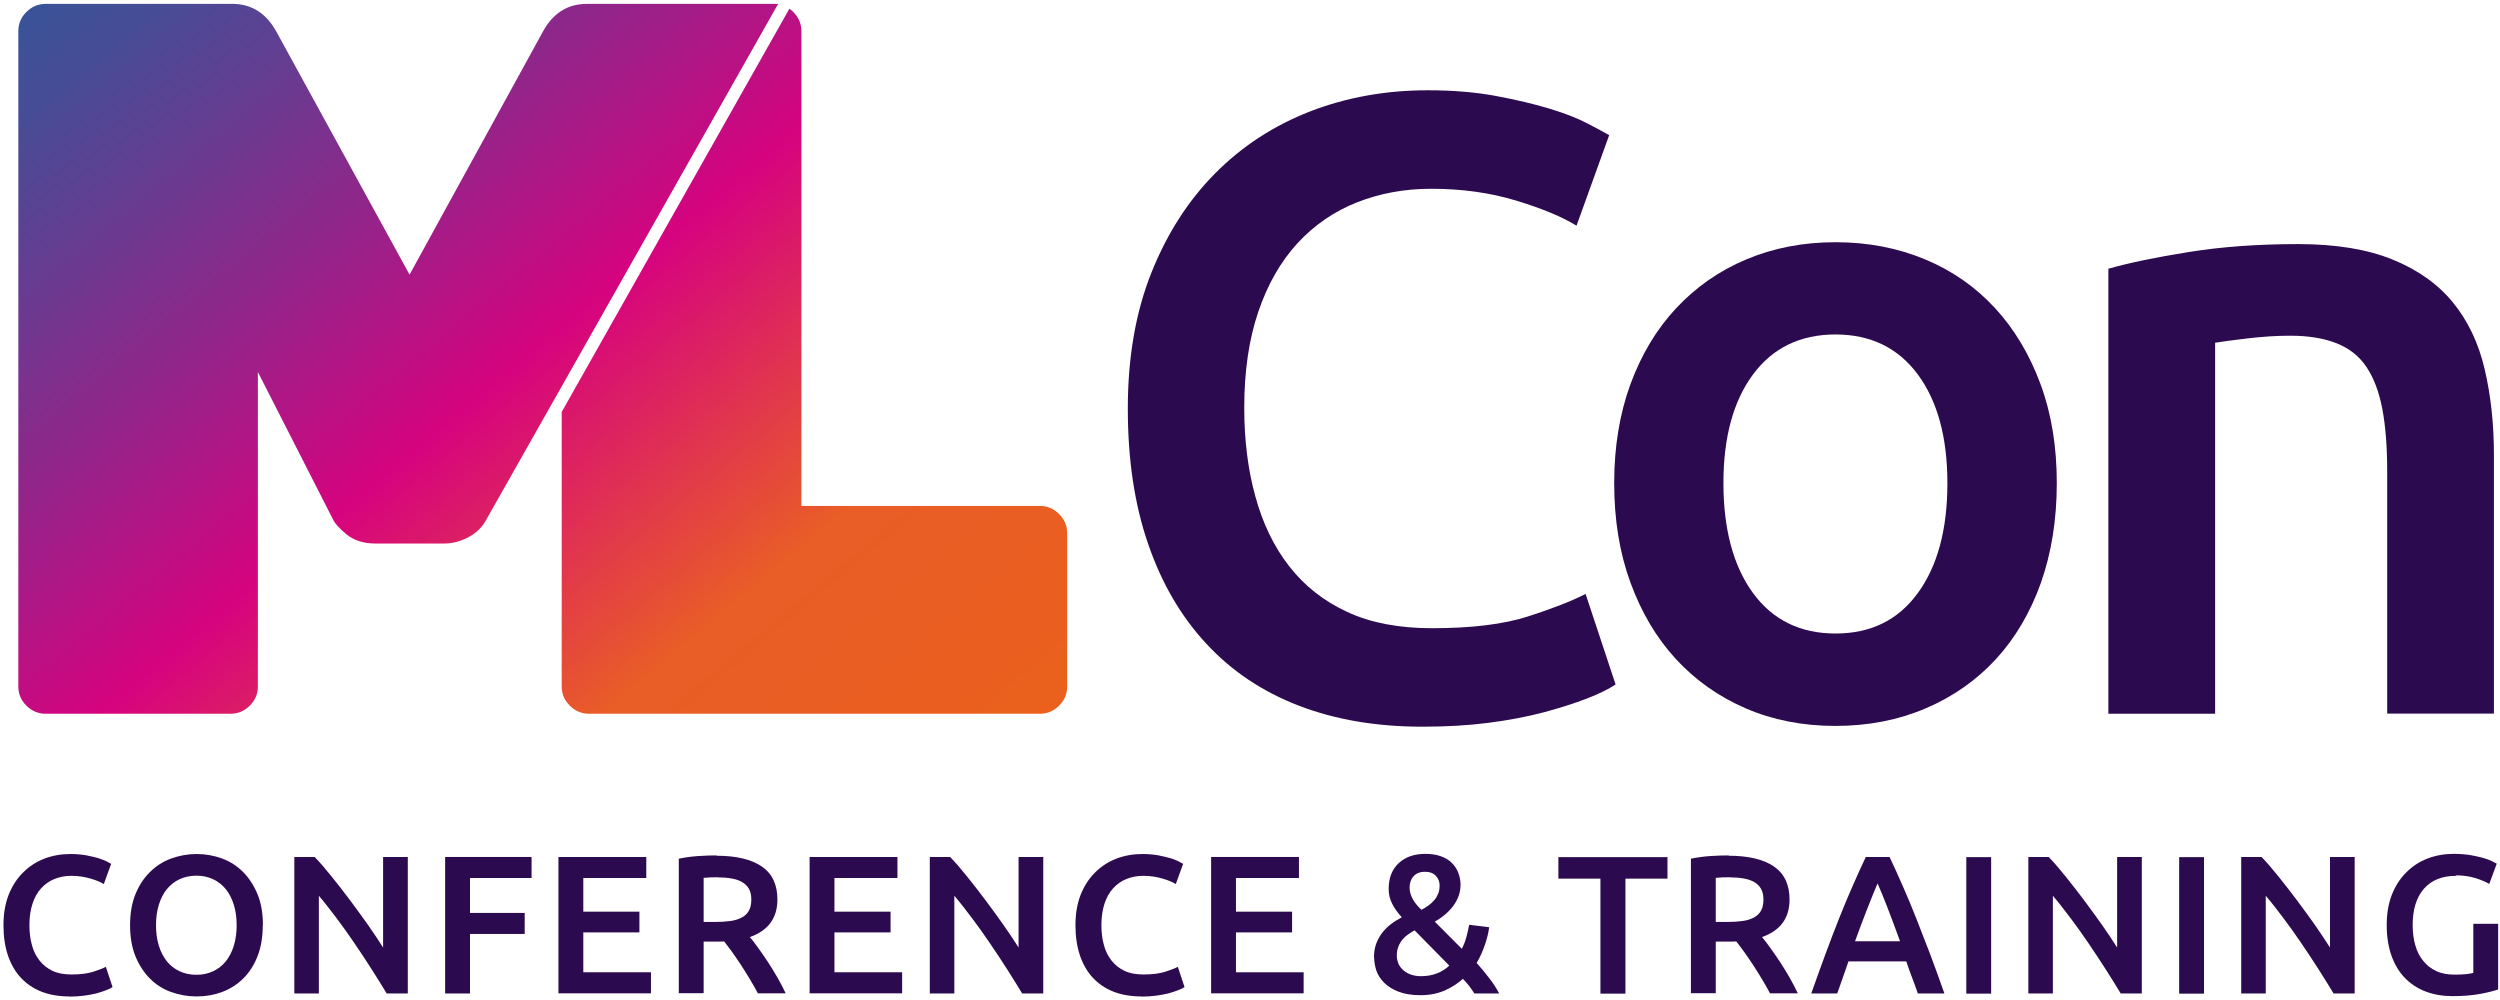
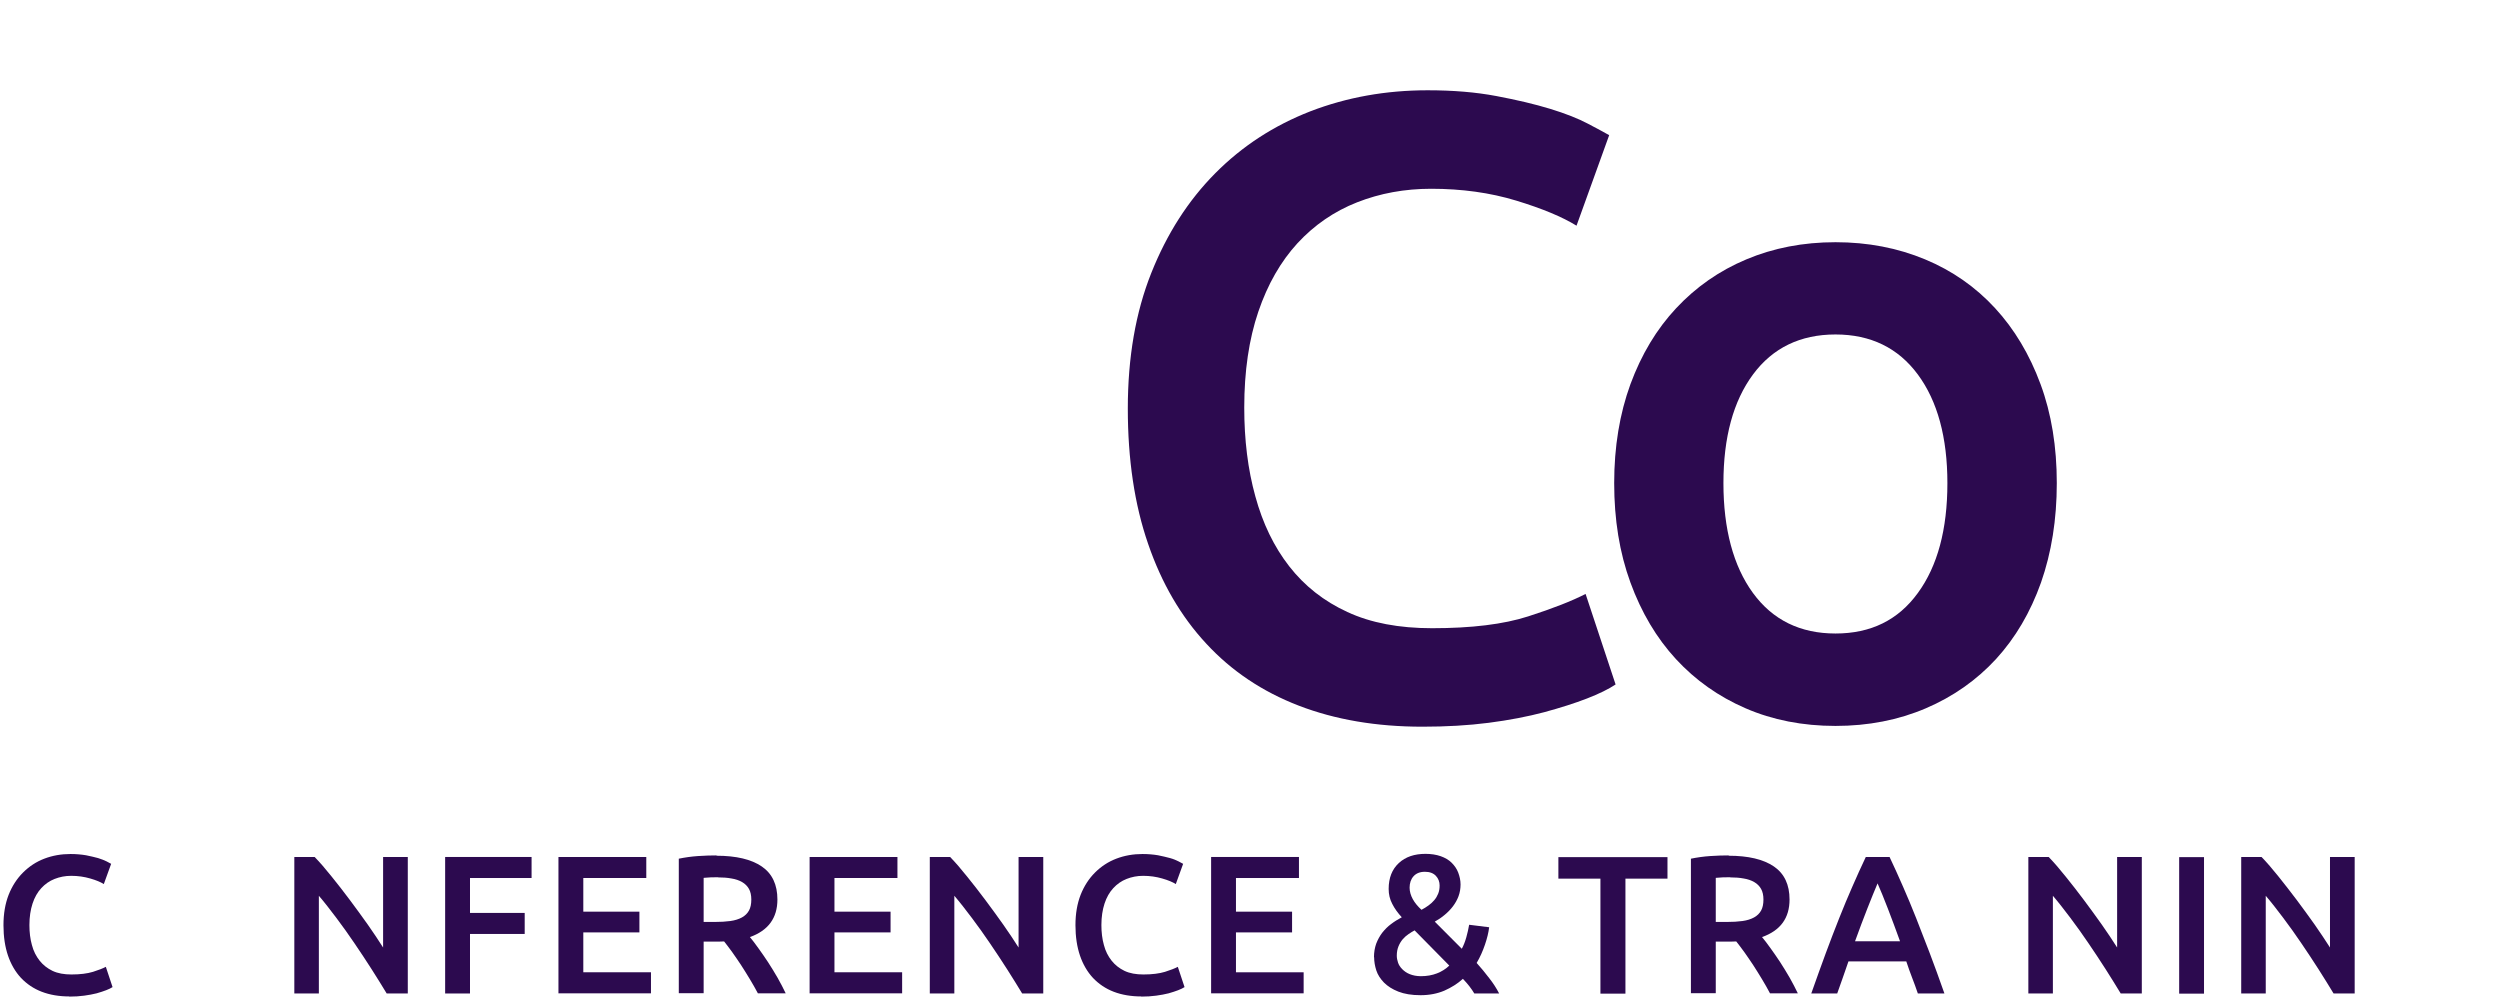
<svg xmlns="http://www.w3.org/2000/svg" width="470" height="188" viewBox="0 0 470 188" fill="none">
  <path d="M267.385 136.619C258.776 136.619 251.019 135.301 244.173 132.664C237.327 130.028 231.509 126.131 226.779 121.004C222.019 115.877 218.376 109.637 215.849 102.254C213.292 94.872 212.029 86.376 212.029 76.796C212.029 67.216 213.498 58.72 216.436 51.337C219.375 43.954 223.371 37.714 228.454 32.587C233.537 27.46 239.501 23.593 246.348 20.927C253.194 18.291 260.539 16.972 268.384 16.972C273.144 16.972 277.434 17.324 281.312 18.056C285.191 18.789 288.541 19.58 291.42 20.459C294.299 21.337 296.679 22.275 298.56 23.271C300.44 24.267 301.763 24.97 302.526 25.41L296.386 42.431C293.741 40.79 289.951 39.208 285.044 37.714C280.137 36.22 274.79 35.488 269.06 35.488C264.094 35.488 259.452 36.337 255.133 38.036C250.814 39.736 247.082 42.314 243.938 45.712C240.794 49.14 238.326 53.417 236.563 58.603C234.8 63.788 233.919 69.794 233.919 76.62C233.919 82.684 234.595 88.251 236.005 93.319C237.386 98.387 239.501 102.782 242.381 106.473C245.26 110.165 248.904 113.036 253.311 115.057C257.718 117.108 263.037 118.104 269.236 118.104C276.641 118.104 282.664 117.372 287.306 115.877C291.949 114.383 295.534 112.977 298.09 111.659L303.731 128.68C302.409 129.559 300.617 130.438 298.354 131.317C296.092 132.196 293.418 133.045 290.303 133.895C287.218 134.715 283.722 135.389 279.873 135.887C276.024 136.385 271.851 136.619 267.444 136.619H267.385Z" fill="#2C0A4F" />
  <path d="M386.677 90.829C386.677 97.655 385.678 103.895 383.71 109.52C381.712 115.145 378.891 119.92 375.248 123.905C371.604 127.86 367.197 130.965 362.055 133.162C356.913 135.36 351.242 136.473 345.072 136.473C338.902 136.473 333.231 135.36 328.177 133.162C323.094 130.965 318.716 127.86 315.073 123.905C311.429 119.95 308.579 115.145 306.522 109.52C304.466 103.895 303.467 97.684 303.467 90.829C303.467 83.974 304.495 77.792 306.522 72.226C308.579 66.659 311.429 61.884 315.131 57.929C318.834 53.974 323.212 50.898 328.324 48.759C333.407 46.62 338.99 45.536 345.072 45.536C351.154 45.536 356.766 46.62 361.908 48.759C367.05 50.898 371.428 53.974 375.071 57.929C378.715 61.884 381.565 66.659 383.622 72.226C385.678 77.792 386.677 84.003 386.677 90.829V90.829ZM366.11 90.829C366.11 82.245 364.259 75.419 360.556 70.409C356.854 65.4 351.683 62.88 345.072 62.88C338.461 62.88 333.26 65.4 329.558 70.409C325.856 75.419 324.005 82.216 324.005 90.829C324.005 99.442 325.856 106.415 329.558 111.483C333.26 116.551 338.432 119.1 345.072 119.1C351.712 119.1 356.854 116.581 360.556 111.483C364.259 106.415 366.11 99.53 366.11 90.829V90.829Z" fill="#2C0A4F" />
-   <path d="M396.403 50.517C400.281 49.404 405.306 48.378 411.476 47.382C417.676 46.386 424.522 45.888 432.044 45.888C439.125 45.888 445.031 46.855 449.791 48.788C454.55 50.722 458.341 53.417 461.161 56.874C463.982 60.331 465.98 64.521 467.126 69.442C468.272 74.335 468.86 79.725 468.86 85.555V134.159H448.792V88.719C448.792 84.091 448.498 80.165 447.881 76.913C447.264 73.661 446.265 71.024 444.884 68.974C443.503 66.923 441.622 65.458 439.242 64.521C436.862 63.583 433.953 63.114 430.545 63.114C427.989 63.114 425.345 63.29 422.583 63.612C419.821 63.935 417.764 64.228 416.442 64.433V134.188H396.374V50.517H396.403Z" fill="#2C0A4F" />
-   <path d="M110.354 0.726H146.294L91.577 97.42C90.814 98.939 89.67 100.136 88.144 100.954C86.619 101.772 85.064 102.18 83.538 102.18H70.512C68.341 102.18 66.551 101.596 65.143 100.457C63.735 99.318 62.855 98.296 62.473 97.391L48.479 69.939V129.048C48.479 130.45 47.98 131.647 46.953 132.669C45.926 133.691 44.723 134.188 43.315 134.188H8.608C7.199 134.188 5.997 133.691 4.97 132.669C3.943 131.647 3.444 130.45 3.444 129.048V5.866C3.444 4.464 3.943 3.267 4.97 2.245C5.997 1.223 7.199 0.726 8.608 0.726H43.667C47.247 0.726 50.004 2.449 51.911 5.866L76.996 51.629L102.11 5.866C104.017 2.42 106.774 0.726 110.354 0.726ZM199.103 96.632C198.076 95.609 196.873 95.113 195.465 95.113H150.665V5.866C150.665 4.464 150.137 3.267 149.139 2.245C148.905 2.011 148.67 1.836 148.406 1.631L105.601 77.445V129.048C105.601 130.45 106.1 131.647 107.127 132.669C108.153 133.691 109.356 134.188 110.765 134.188H195.465C196.873 134.188 198.076 133.691 199.103 132.669C200.13 131.647 200.629 130.45 200.629 129.048V100.253C200.629 98.851 200.13 97.654 199.103 96.632Z" fill="url(#paint0_linear_103_83)" />
  <path d="M13.052 187.332C11.113 187.332 9.379 187.039 7.851 186.453C6.324 185.867 5.031 184.988 3.944 183.845C2.886 182.703 2.063 181.296 1.505 179.656C0.947 178.015 0.653 176.111 0.653 173.943C0.653 171.775 0.976 169.9 1.622 168.23C2.269 166.59 3.18 165.183 4.326 164.041C5.472 162.898 6.794 162.019 8.322 161.433C9.849 160.847 11.495 160.554 13.258 160.554C14.316 160.554 15.285 160.642 16.167 160.789C17.019 160.965 17.783 161.14 18.429 161.316C19.076 161.521 19.604 161.726 20.016 161.931C20.427 162.166 20.721 162.312 20.897 162.4L19.516 166.209C18.929 165.828 18.076 165.476 16.96 165.154C15.844 164.832 14.668 164.656 13.375 164.656C12.259 164.656 11.23 164.861 10.261 165.242C9.291 165.623 8.469 166.209 7.763 166.97C7.058 167.732 6.5 168.699 6.118 169.871C5.736 171.043 5.53 172.39 5.53 173.914C5.53 175.261 5.677 176.521 6 177.664C6.294 178.806 6.794 179.773 7.44 180.593C8.087 181.414 8.909 182.058 9.879 182.527C10.878 182.996 12.053 183.201 13.434 183.201C15.079 183.201 16.431 183.025 17.489 182.703C18.517 182.38 19.34 182.058 19.898 181.765L21.162 185.574C20.868 185.779 20.456 185.955 19.957 186.16C19.457 186.365 18.84 186.541 18.165 186.746C17.459 186.921 16.696 187.068 15.814 187.185C14.933 187.302 14.022 187.361 13.023 187.361L13.052 187.332Z" fill="#2C0A4F" />
-   <path d="M49.398 173.943C49.398 176.14 49.075 178.074 48.428 179.744C47.782 181.414 46.871 182.82 45.755 183.933C44.638 185.047 43.316 185.896 41.788 186.482C40.29 187.039 38.673 187.332 36.969 187.332C35.265 187.332 33.649 187.039 32.121 186.482C30.593 185.926 29.271 185.076 28.155 183.933C27.038 182.82 26.127 181.414 25.451 179.744C24.776 178.074 24.453 176.14 24.453 173.943C24.453 171.746 24.776 169.812 25.451 168.142C26.127 166.473 27.038 165.066 28.184 163.953C29.33 162.811 30.652 161.961 32.18 161.404C33.708 160.848 35.295 160.555 36.969 160.555C38.644 160.555 40.26 160.848 41.759 161.404C43.257 161.961 44.579 162.811 45.725 163.953C46.842 165.096 47.753 166.502 48.428 168.142C49.104 169.783 49.428 171.746 49.428 173.943H49.398ZM29.33 173.943C29.33 175.349 29.506 176.639 29.859 177.781C30.211 178.924 30.711 179.89 31.357 180.711C32.004 181.502 32.797 182.146 33.737 182.586C34.678 183.025 35.735 183.26 36.94 183.26C38.145 183.26 39.144 183.025 40.084 182.586C41.024 182.146 41.817 181.531 42.464 180.711C43.11 179.92 43.61 178.924 43.962 177.781C44.315 176.639 44.491 175.349 44.491 173.943C44.491 172.537 44.315 171.248 43.962 170.105C43.61 168.963 43.11 167.996 42.464 167.176C41.817 166.385 41.024 165.74 40.084 165.301C39.144 164.861 38.086 164.627 36.94 164.627C35.794 164.627 34.678 164.861 33.737 165.301C32.797 165.74 32.004 166.385 31.357 167.176C30.711 167.967 30.211 168.963 29.859 170.105C29.506 171.248 29.33 172.508 29.33 173.914V173.943Z" fill="#2C0A4F" />
  <path d="M72.698 186.775C71.846 185.369 70.906 183.845 69.877 182.234C68.849 180.623 67.762 178.982 66.645 177.342C65.529 175.701 64.412 174.119 63.237 172.566C62.062 171.014 61.004 169.637 59.946 168.406V186.775H55.333V161.111H59.153C60.152 162.137 61.21 163.367 62.356 164.803C63.502 166.209 64.647 167.703 65.793 169.226C66.939 170.75 68.056 172.303 69.143 173.826C70.23 175.349 71.17 176.814 72.022 178.133V161.111H76.665V186.775H72.698V186.775Z" fill="#2C0A4F" />
  <path d="M83.687 186.775V161.111H99.936V165.066H88.359V171.629H98.643V175.584H88.359V186.775H83.687V186.775Z" fill="#2C0A4F" />
  <path d="M104.989 186.775V161.111H121.502V165.066H109.661V171.394H120.209V175.291H109.661V182.791H122.384V186.746H104.96L104.989 186.775Z" fill="#2C0A4F" />
  <path d="M134.695 160.877C138.397 160.877 141.247 161.551 143.216 162.898C145.184 164.246 146.154 166.326 146.154 169.109C146.154 172.596 144.42 174.939 140.983 176.17C141.453 176.726 141.982 177.43 142.569 178.25C143.157 179.07 143.774 179.949 144.391 180.887C145.008 181.824 145.596 182.82 146.183 183.816C146.742 184.812 147.27 185.808 147.711 186.746H142.481C142.011 185.867 141.511 184.959 140.953 184.051C140.395 183.142 139.866 182.263 139.308 181.414C138.75 180.564 138.191 179.773 137.662 179.012C137.104 178.25 136.605 177.576 136.135 176.99C135.782 176.99 135.488 177.019 135.253 177.019H132.285V186.717H127.614V161.434C128.76 161.199 129.964 161.023 131.257 160.936C132.55 160.848 133.696 160.818 134.724 160.818L134.695 160.877ZM135.018 164.92C134.019 164.92 133.108 164.949 132.285 165.037V173.328H134.313C135.459 173.328 136.458 173.269 137.31 173.152C138.162 173.035 138.896 172.801 139.484 172.478C140.072 172.156 140.512 171.717 140.806 171.189C141.1 170.662 141.247 169.959 141.247 169.109C141.247 168.318 141.1 167.644 140.806 167.117C140.512 166.59 140.072 166.15 139.513 165.828C138.955 165.506 138.279 165.271 137.515 165.154C136.752 165.008 135.899 164.949 134.989 164.949L135.018 164.92Z" fill="#2C0A4F" />
  <path d="M152.207 186.775V161.111H168.719V165.066H156.878V171.394H167.427V175.291H156.878V182.791H169.601V186.746H152.177L152.207 186.775Z" fill="#2C0A4F" />
  <path d="M192.167 186.775C191.314 185.369 190.374 183.845 189.346 182.234C188.317 180.623 187.23 178.982 186.114 177.342C184.997 175.701 183.881 174.119 182.705 172.566C181.53 171.014 180.472 169.637 179.415 168.406V186.775H174.802V161.111H178.621C179.62 162.137 180.678 163.367 181.824 164.803C182.97 166.209 184.116 167.703 185.262 169.226C186.408 170.75 187.524 172.303 188.611 173.826C189.698 175.349 190.639 176.814 191.491 178.133V161.111H196.133V186.775H192.167V186.775Z" fill="#2C0A4F" />
  <path d="M214.585 187.332C212.646 187.332 210.912 187.039 209.385 186.453C207.857 185.867 206.564 184.988 205.477 183.845C204.419 182.703 203.596 181.297 203.038 179.656C202.48 178.015 202.186 176.111 202.186 173.943C202.186 171.775 202.509 169.9 203.156 168.23C203.802 166.59 204.713 165.184 205.859 164.041C207.005 162.898 208.327 162.02 209.855 161.434C211.383 160.848 213.028 160.555 214.791 160.555C215.849 160.555 216.818 160.643 217.7 160.789C218.552 160.965 219.316 161.141 219.962 161.316C220.609 161.492 221.137 161.727 221.549 161.932C221.96 162.166 222.254 162.312 222.43 162.4L221.049 166.209C220.462 165.828 219.61 165.477 218.493 165.154C217.377 164.832 216.201 164.656 214.908 164.656C213.792 164.656 212.764 164.861 211.794 165.242C210.824 165.623 210.002 166.209 209.296 166.971C208.591 167.732 208.033 168.699 207.651 169.871C207.269 171.043 207.063 172.391 207.063 173.914C207.063 175.262 207.21 176.521 207.534 177.664C207.827 178.806 208.327 179.773 208.973 180.594C209.62 181.414 210.442 182.058 211.412 182.527C212.411 182.996 213.586 183.201 214.967 183.201C216.613 183.201 217.964 183.025 219.022 182.703C220.05 182.381 220.873 182.058 221.431 181.765L222.695 185.574C222.401 185.779 221.99 185.955 221.49 186.16C220.991 186.365 220.374 186.541 219.698 186.746C218.993 186.922 218.229 187.068 217.347 187.185C216.466 187.302 215.555 187.361 214.556 187.361L214.585 187.332Z" fill="#2C0A4F" />
  <path d="M227.69 186.775V161.111H244.203V165.066H232.361V171.394H242.91V175.291H232.361V182.791H245.084V186.746H227.69V186.775Z" fill="#2C0A4F" />
  <path d="M258.306 179.978C258.306 179.041 258.453 178.191 258.718 177.43C259.011 176.668 259.393 175.965 259.863 175.349C260.363 174.734 260.892 174.178 261.538 173.709C262.155 173.24 262.831 172.83 263.536 172.449C262.802 171.658 262.185 170.808 261.744 169.93C261.274 169.051 261.068 168.113 261.068 167.117C261.068 165.037 261.714 163.426 262.978 162.254C264.241 161.082 265.916 160.525 268.002 160.525C269.06 160.525 270 160.672 270.852 160.965C271.675 161.258 272.38 161.668 272.909 162.195C273.438 162.723 273.879 163.338 274.143 164.041C274.408 164.744 274.584 165.506 274.584 166.268C274.584 167.029 274.466 167.791 274.202 168.494C273.938 169.197 273.585 169.812 273.144 170.398C272.703 170.984 272.175 171.512 271.616 171.98C271.029 172.478 270.412 172.889 269.736 173.269L274.819 178.367C275.172 177.722 275.436 177.019 275.671 176.199C275.906 175.408 276.053 174.617 276.2 173.855L279.961 174.324C279.843 175.32 279.579 176.404 279.168 177.605C278.756 178.806 278.257 179.949 277.61 181.033C278.433 181.941 279.197 182.879 279.961 183.875C280.725 184.842 281.342 185.808 281.841 186.775H277.17C276.935 186.365 276.611 185.896 276.229 185.398C275.847 184.9 275.436 184.461 275.025 184.021C274.026 184.929 272.85 185.662 271.528 186.248C270.206 186.804 268.737 187.097 267.062 187.097C265.387 187.097 264.006 186.863 262.89 186.424C261.773 185.984 260.892 185.427 260.187 184.724C259.511 184.021 259.011 183.26 258.747 182.439C258.482 181.619 258.336 180.769 258.336 179.949L258.306 179.978ZM262.596 179.685C262.596 180.096 262.684 180.535 262.831 180.974C262.978 181.414 263.242 181.824 263.624 182.205C264.006 182.586 264.447 182.908 265.035 183.142C265.622 183.377 266.328 183.523 267.121 183.523C268.237 183.523 269.236 183.347 270.147 182.996C271.058 182.644 271.822 182.146 272.468 181.531L265.946 174.91C265.564 175.115 265.182 175.349 264.8 175.613C264.418 175.877 264.036 176.199 263.712 176.58C263.389 176.961 263.125 177.4 262.919 177.898C262.713 178.396 262.596 178.982 262.596 179.656V179.685ZM270.647 166.473C270.647 165.769 270.412 165.154 269.942 164.656C269.471 164.158 268.796 163.895 267.885 163.895C266.945 163.895 266.239 164.187 265.74 164.744C265.24 165.301 265.005 166.033 265.005 166.883C265.005 167.586 265.211 168.318 265.593 169.021C265.975 169.725 266.533 170.398 267.238 171.043C267.708 170.808 268.149 170.516 268.561 170.223C268.972 169.93 269.325 169.607 269.648 169.226C269.971 168.846 270.206 168.435 270.382 167.996C270.559 167.557 270.647 167.059 270.647 166.473V166.473Z" fill="#2C0A4F" />
  <path d="M313.486 161.141V165.184H305.582V186.804H300.881V165.184H292.977V161.141H313.515H313.486Z" fill="#2C0A4F" />
  <path d="M324.974 160.877C328.677 160.877 331.527 161.551 333.495 162.898C335.464 164.246 336.434 166.326 336.434 169.109C336.434 172.596 334.729 174.939 331.262 176.17C331.732 176.726 332.261 177.43 332.849 178.25C333.437 179.07 334.054 179.949 334.671 180.887C335.288 181.824 335.875 182.82 336.463 183.816C337.021 184.812 337.55 185.808 337.991 186.746H332.761C332.291 185.867 331.791 184.959 331.233 184.051C330.675 183.142 330.146 182.263 329.587 181.414C329.029 180.564 328.471 179.773 327.942 179.012C327.384 178.25 326.884 177.576 326.414 176.99C326.062 176.99 325.768 177.019 325.533 177.019H322.565V186.717H317.893V161.434C319.039 161.199 320.244 161.023 321.537 160.936C322.83 160.848 323.975 160.818 325.004 160.818L324.974 160.877ZM325.298 164.92C324.299 164.92 323.388 164.949 322.565 165.037V173.328H324.592C325.738 173.328 326.737 173.269 327.589 173.152C328.442 173.035 329.176 172.801 329.764 172.478C330.351 172.156 330.792 171.717 331.086 171.189C331.38 170.662 331.527 169.959 331.527 169.109C331.527 168.318 331.38 167.644 331.086 167.117C330.792 166.59 330.351 166.15 329.793 165.828C329.235 165.506 328.559 165.271 327.795 165.154C327.031 165.008 326.179 164.949 325.268 164.949L325.298 164.92Z" fill="#2C0A4F" />
  <path d="M360.556 186.775C360.204 185.75 359.851 184.754 359.469 183.787C359.087 182.82 358.735 181.795 358.382 180.74H347.511C347.158 181.765 346.806 182.791 346.453 183.787C346.1 184.783 345.748 185.779 345.395 186.775H340.518C341.487 184.021 342.398 181.502 343.25 179.187C344.102 176.873 344.954 174.676 345.777 172.596C346.6 170.516 347.423 168.553 348.245 166.678C349.068 164.803 349.891 162.957 350.772 161.111H355.238C356.09 162.928 356.942 164.773 357.765 166.678C358.588 168.553 359.411 170.516 360.233 172.596C361.056 174.676 361.908 176.873 362.789 179.187C363.671 181.502 364.582 184.021 365.551 186.775H360.498H360.556ZM352.976 166.092C352.418 167.41 351.771 168.992 351.037 170.867C350.302 172.742 349.538 174.764 348.745 176.961H357.207C356.414 174.764 355.65 172.713 354.915 170.808C354.18 168.904 353.534 167.322 352.976 166.062V166.092Z" fill="#2C0A4F" />
-   <path d="M369.665 161.141H374.337V186.804H369.665V161.141Z" fill="#2C0A4F" />
  <path d="M398.695 186.775C397.843 185.369 396.902 183.845 395.874 182.234C394.846 180.623 393.758 178.982 392.642 177.342C391.525 175.701 390.409 174.119 389.234 172.566C388.058 171.014 387.001 169.637 385.943 168.406V186.775H381.33V161.111H385.149C386.148 162.137 387.206 163.367 388.352 164.803C389.498 166.209 390.644 167.703 391.79 169.226C392.936 170.75 394.052 172.303 395.139 173.826C396.227 175.349 397.167 176.814 398.019 178.133V161.111H402.661V186.775H398.695V186.775Z" fill="#2C0A4F" />
  <path d="M409.684 161.141H414.355V186.804H409.684V161.141Z" fill="#2C0A4F" />
  <path d="M438.713 186.775C437.861 185.369 436.921 183.845 435.893 182.234C434.864 180.623 433.777 178.982 432.661 177.342C431.544 175.701 430.428 174.119 429.252 172.566C428.077 171.014 427.019 169.637 425.961 168.406V186.775H421.348V161.111H425.168C426.167 162.137 427.225 163.367 428.371 164.803C429.517 166.238 430.663 167.703 431.809 169.226C432.954 170.75 434.071 172.303 435.158 173.826C436.245 175.379 437.185 176.814 438.038 178.133V161.111H442.68V186.775H438.713V186.775Z" fill="#2C0A4F" />
-   <path d="M461.749 164.656C459.105 164.656 457.077 165.477 455.667 167.117C454.256 168.758 453.581 171.043 453.581 173.943C453.581 175.32 453.757 176.58 454.08 177.722C454.403 178.865 454.903 179.861 455.579 180.652C456.225 181.472 457.048 182.117 458.017 182.556C458.987 183.025 460.133 183.23 461.455 183.23C462.278 183.23 462.983 183.201 463.571 183.142C464.158 183.084 464.628 182.996 464.981 182.908V173.68H469.653V186.013C469.006 186.248 467.919 186.541 466.391 186.834C464.863 187.127 463.101 187.273 461.073 187.273C459.222 187.273 457.518 186.98 455.99 186.394C454.462 185.808 453.14 184.929 452.082 183.816C450.995 182.674 450.172 181.297 449.585 179.627C448.997 177.957 448.703 176.082 448.703 173.914C448.703 171.746 449.026 169.871 449.673 168.201C450.319 166.56 451.23 165.154 452.376 164.012C453.522 162.869 454.844 161.99 456.372 161.404C457.9 160.818 459.545 160.525 461.279 160.525C462.454 160.525 463.512 160.613 464.452 160.76C465.392 160.936 466.186 161.111 466.832 161.287C467.479 161.463 468.066 161.697 468.478 161.902C468.918 162.137 469.212 162.283 469.388 162.371L467.978 166.18C467.243 165.74 466.303 165.359 465.216 165.037C464.129 164.715 462.954 164.568 461.749 164.568V164.656Z" fill="#2C0A4F" />
  <defs>
    <linearGradient id="paint0_linear_103_83" x1="15.004" y1="-6.137" x2="158.979" y2="166.234" gradientUnits="userSpaceOnUse">
      <stop stop-color="#3A5398" />
      <stop offset="0.06" stop-color="#454D96" />
      <stop offset="0.17" stop-color="#643D91" />
      <stop offset="0.32" stop-color="#962389" />
      <stop offset="0.49" stop-color="#D6037F" />
      <stop offset="0.76" stop-color="#E95D27" />
      <stop offset="1" stop-color="#EA601C" />
    </linearGradient>
  </defs>
</svg>